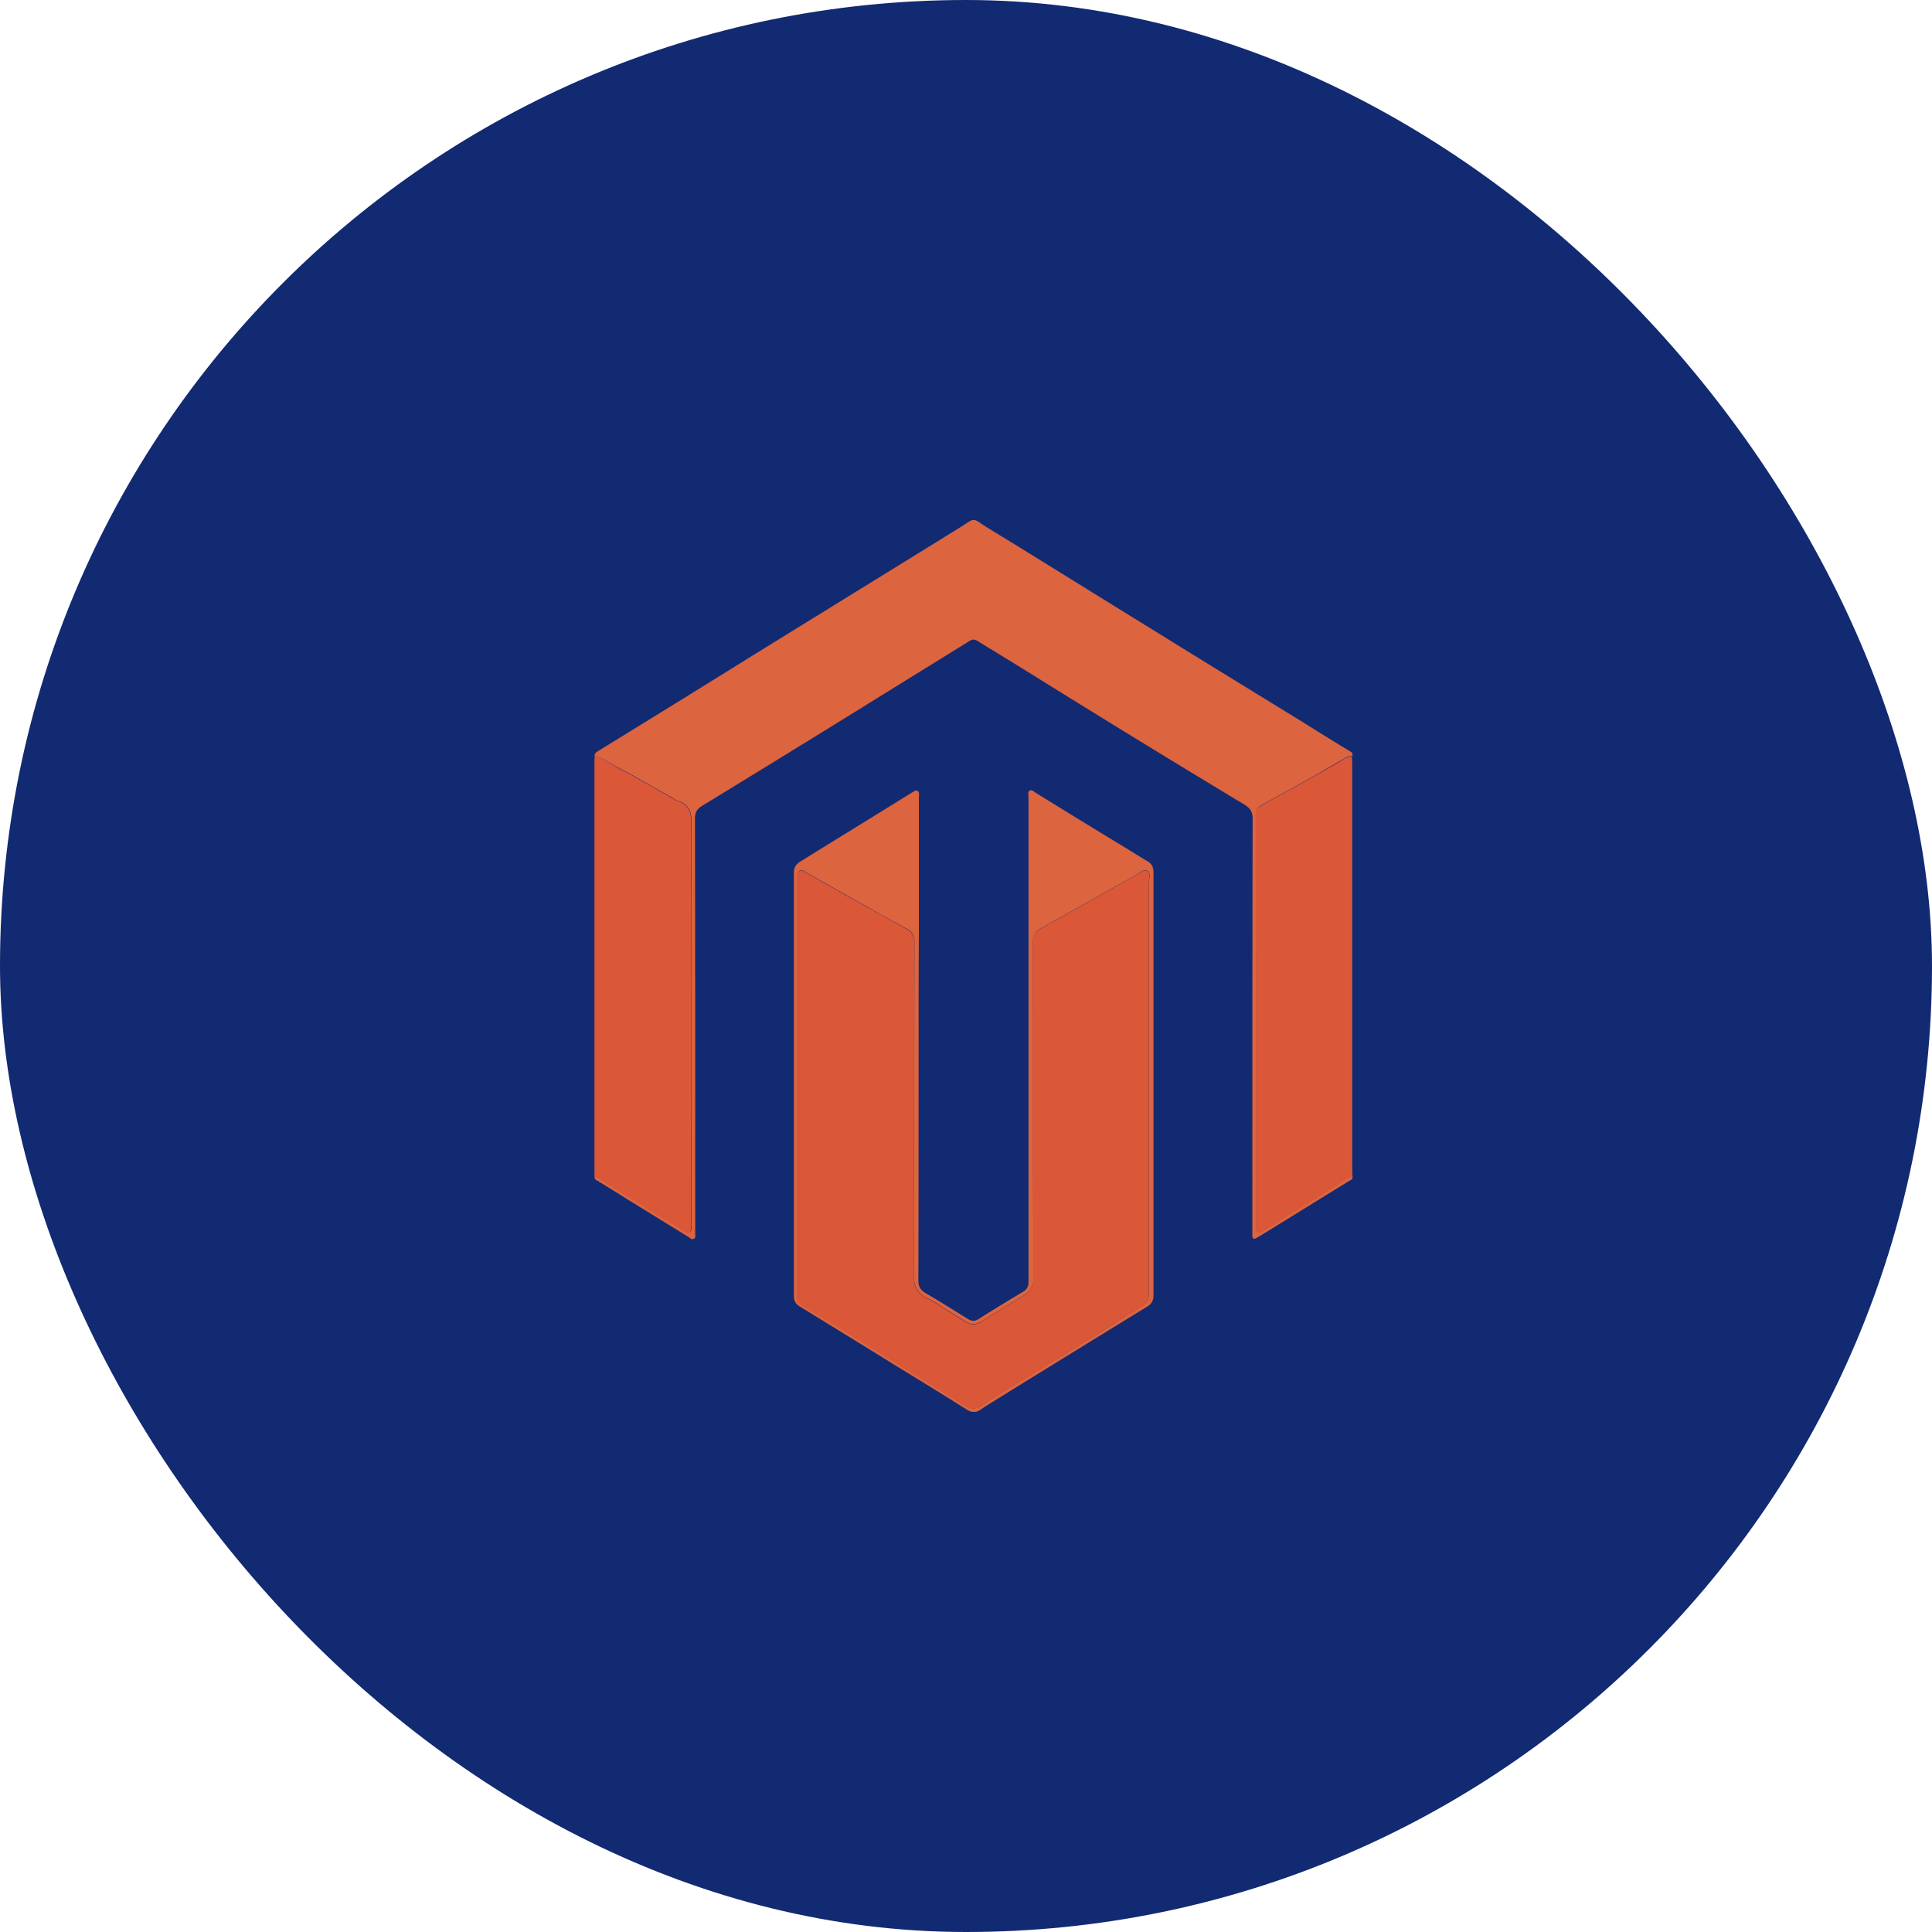
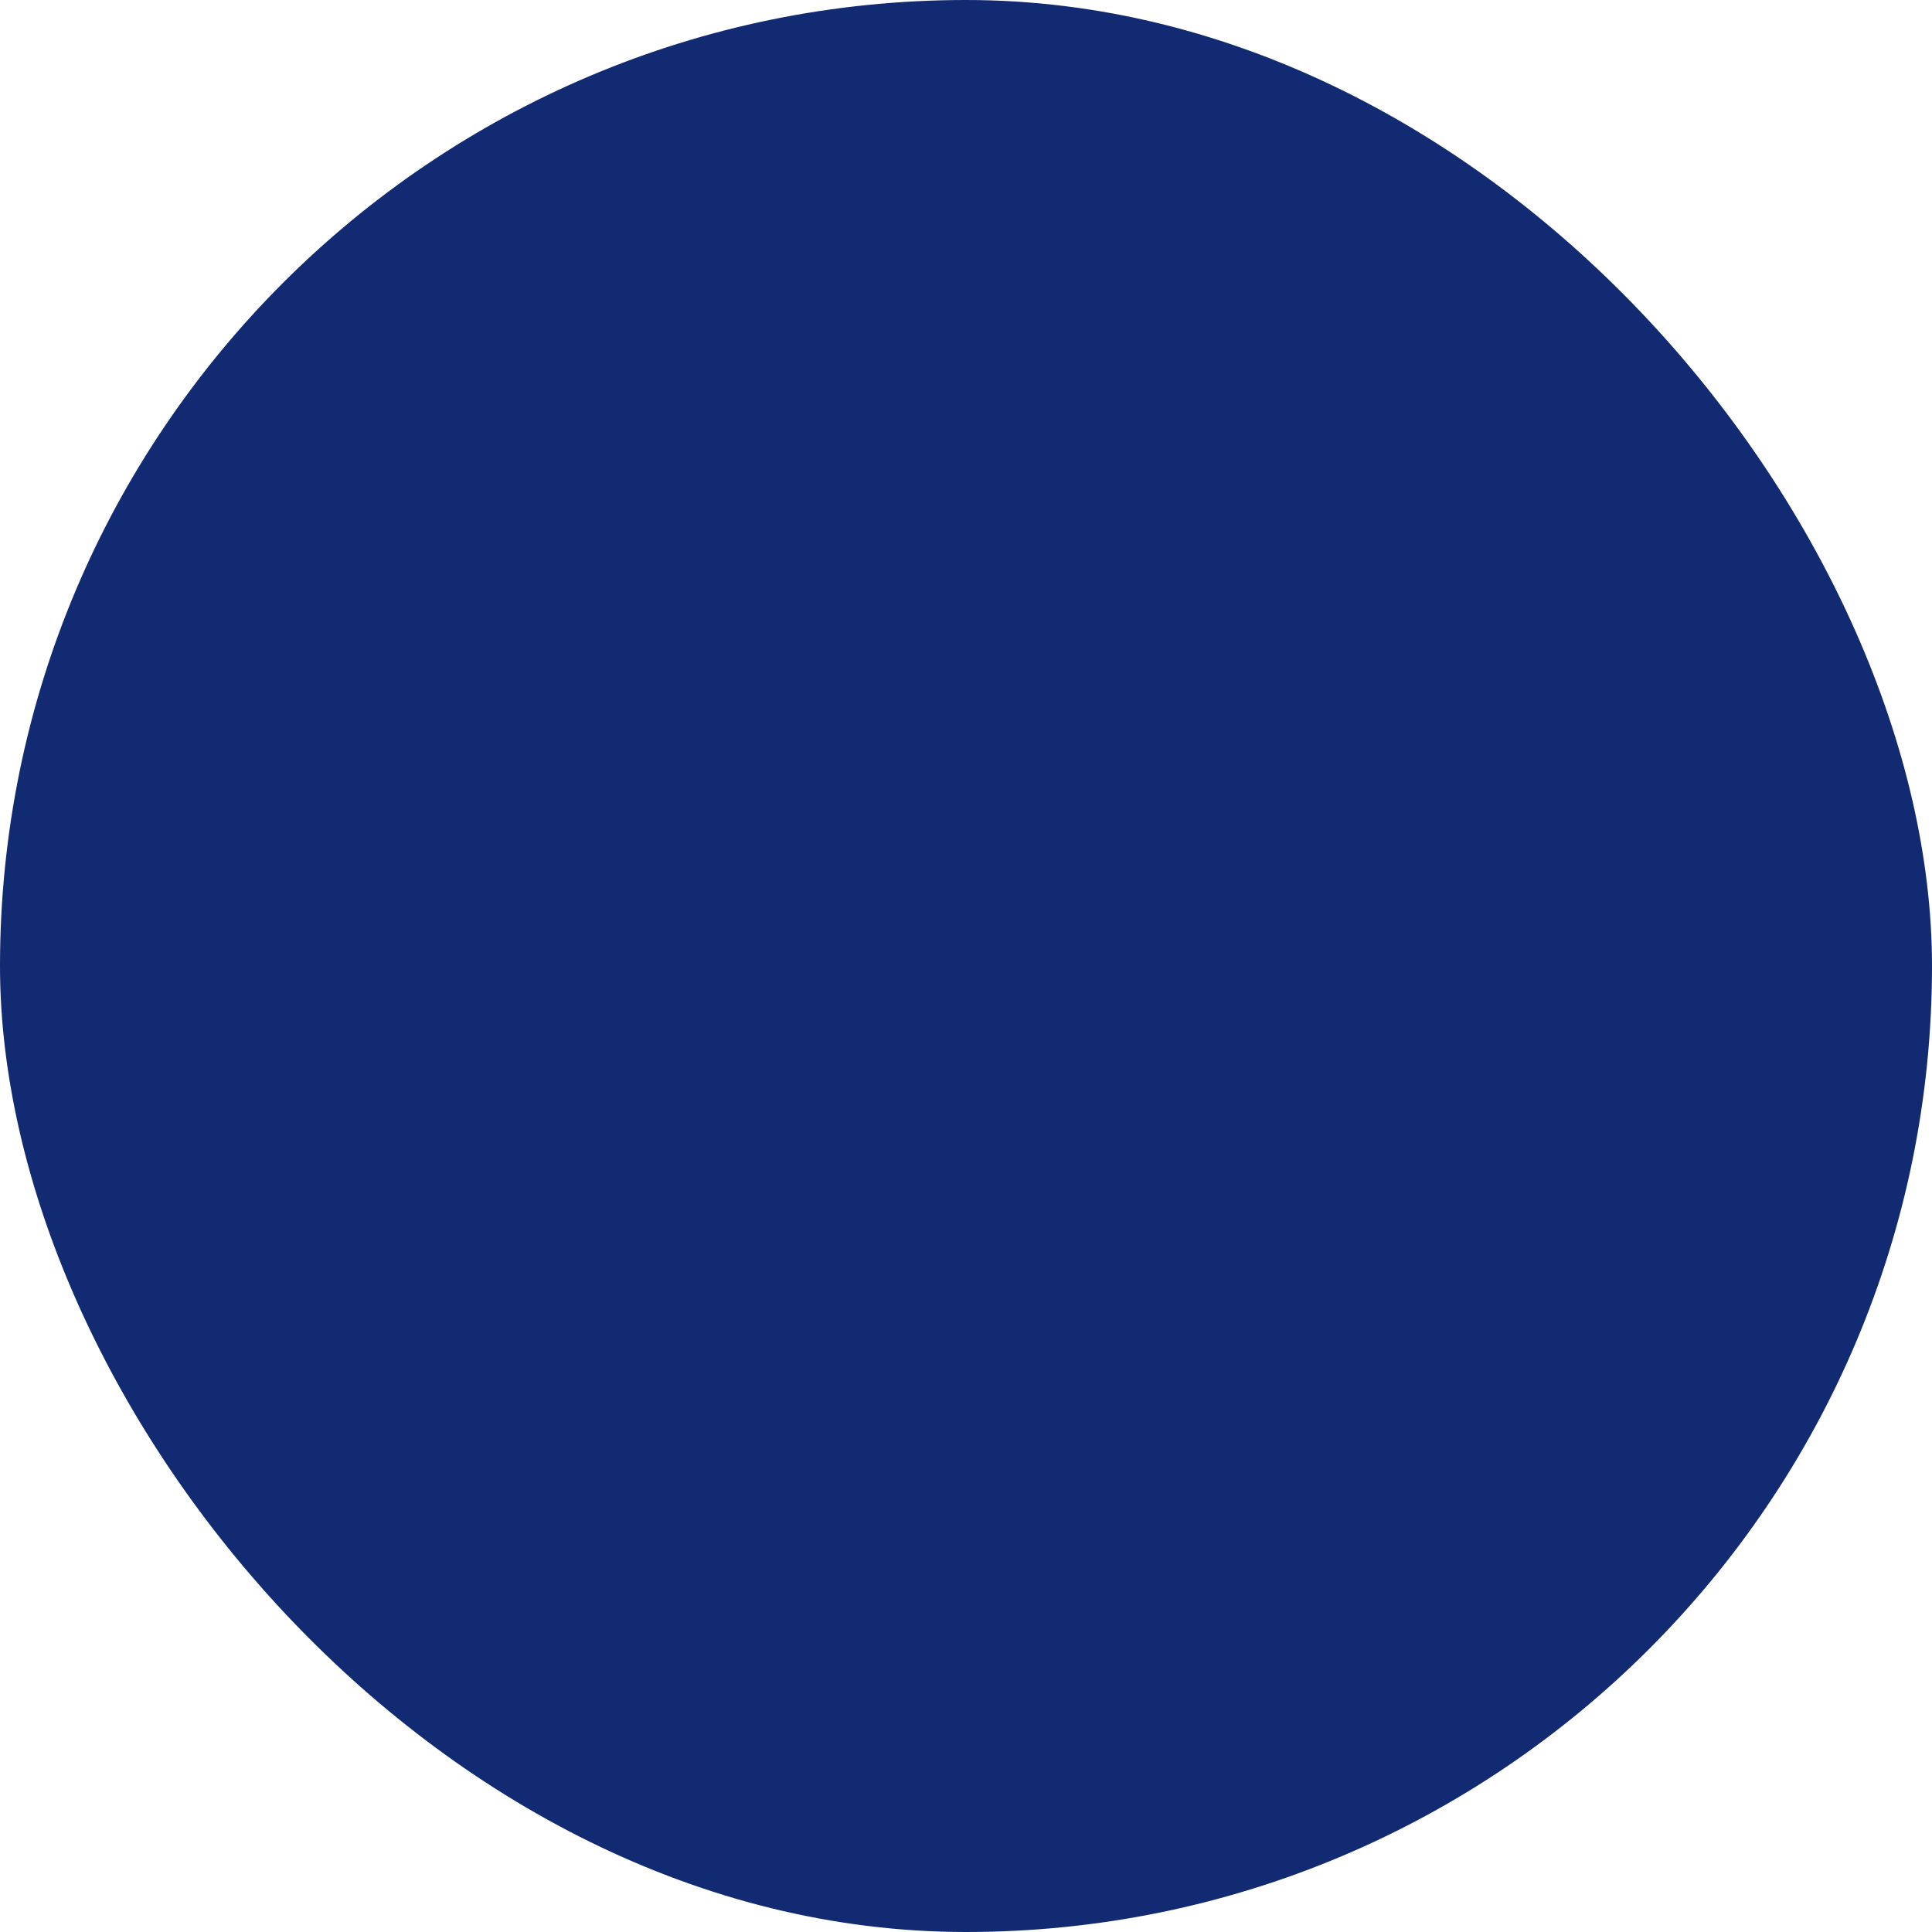
<svg xmlns="http://www.w3.org/2000/svg" width="52" height="52" fill="none">
  <rect width="52" height="52" rx="26" fill="#122A72" />
  <g clip-path="url(#clip0_879_7687)">
-     <path d="M16.008 20.364c-.014-.07.021-.106.077-.14.773-.478 1.553-.956 2.325-1.434.597-.372 1.201-.744 1.798-1.116 1.862-1.152 3.723-2.297 5.584-3.449.513-.316.33-.302.822 0 1.496.913 2.985 1.847 4.481 2.767 1.313.815 2.634 1.623 3.947 2.43.415.26.83.52 1.25.773.064.035.134.063.106.155a.325.325 0 00-.21.063c-.296.168-.584.337-.879.506-.45.252-.899.498-1.341.744-.092.05-.162.105-.162.239.007 3.701.007 7.403.007 11.104 0 .057-.028.127.05.155.063.021.105-.021.154-.05.4-.252.808-.505 1.215-.758.239-.147.478-.309.723-.456.148-.085.274-.211.45-.24.021.078-.042.1-.091.127-.787.485-1.58.977-2.367 1.461-.043.021-.085.05-.12.07-.077.05-.12.029-.12-.07v-.105c0-3.702 0-7.396.008-11.098 0-.182-.056-.28-.21-.379a467.9 467.9 0 01-5.971-3.66c-.407-.252-.815-.498-1.222-.75-.084-.05-.14-.05-.218 0-1.032.638-2.065 1.277-3.097 1.917a802.547 802.547 0 01-4.102 2.521c-.14.085-.19.183-.19.351.007 3.702.007 7.41.007 11.112v.035c-.007.056.028.126-.042.154-.056.029-.098-.02-.14-.049-.576-.358-1.152-.71-1.728-1.067-.232-.148-.464-.288-.703-.436-.049-.028-.112-.049-.09-.126.02 0 .048 0 .07.014.435.288.891.54 1.327.829.337.224.71.414 1.046.646.05.035.12.042.148-.028.02-.05.007-.113.007-.176 0-3.589-.007-7.171.007-10.76 0-.31-.042-.534-.358-.632-.078-.021-.14-.078-.218-.12-.47-.26-.927-.534-1.405-.78-.21-.098-.38-.273-.625-.294z" fill="#DC643F" />
    <path d="M16.006 20.363c.246.021.415.197.618.302.478.246.942.52 1.405.78.07.042.14.091.218.12.323.098.358.33.358.631-.007 3.59-.007 7.172-.007 10.76 0 .057.007.12-.007.176-.028.078-.098.064-.148.029-.337-.24-.702-.422-1.046-.647-.435-.288-.892-.54-1.328-.829-.014-.014-.042-.006-.07-.014 0-.049-.007-.105-.007-.154.007-3.666.007-7.333.007-11 0-.048.007-.105.007-.154zm20.39 11.309c-.176.029-.302.155-.45.24-.246.14-.484.301-.723.456-.408.253-.808.499-1.215.758-.05.035-.092.078-.155.05-.077-.029-.05-.099-.05-.155 0-3.701 0-7.403-.006-11.104 0-.134.07-.19.161-.24.45-.252.9-.498 1.342-.744.295-.168.59-.33.878-.505a.337.337 0 01.21-.064c0 .056.008.12.008.176v10.957a.726.726 0 010 .175z" fill="#DA5738" />
    <path d="M24.724 27.985c0 2.156 0 4.319-.006 6.475 0 .162.049.253.182.337.386.225.766.464 1.152.703.112.07.197.063.302-.007.386-.246.78-.485 1.18-.724.105-.063.148-.14.148-.267V21.438c0-.056-.029-.126.035-.161.056-.028.098.02.14.049a297.4 297.4 0 002.43 1.489c.197.12.394.246.597.365.12.07.162.162.162.302v11.379c0 .14-.042.224-.162.302-1.348.829-2.697 1.657-4.045 2.493-.14.091-.288.176-.429.274-.133.098-.253.098-.393.007-.632-.4-1.278-.794-1.918-1.187-.85-.527-1.706-1.053-2.563-1.58a.304.304 0 01-.169-.295V23.496c0-.147.056-.238.176-.309l3.034-1.875c.035-.021.07-.05.112-.028.064.035.043.105.043.161v3.723c-.008.934-.008 1.875-.008 2.817zm-3.244 1.264v5.647c0 .077 0 .154.07.203.295.19.604.366.906.548.555.337 1.103.682 1.65 1.019.625.386 1.25.772 1.869 1.166.154.098.302.098.45-.007.596-.415 1.228-.766 1.84-1.145.428-.267.863-.52 1.285-.794.337-.21.674-.428 1.018-.632.358-.21.358-.218.358-.646V23.756c0-.105.057-.26-.042-.316-.112-.063-.224.063-.323.12-.85.47-1.686.948-2.535 1.418-.155.085-.225.183-.225.365.007 3.014 0 6.027.014 9.04a.517.517 0 01-.274.492c-.358.218-.716.435-1.075.66-.112.07-.245.14-.379.084-.147-.063-.274-.168-.414-.246-.246-.14-.47-.323-.73-.442a.551.551 0 01-.338-.506c0-3.027 0-6.054.007-9.074 0-.176-.056-.274-.203-.352-.345-.19-.689-.372-1.026-.569-.555-.309-1.11-.625-1.665-.934-.056-.035-.119-.098-.19-.063-.084.042-.048.134-.048.21v5.606z" fill="#DC643F" />
    <path d="M21.476 29.248v-5.597c0-.07-.035-.169.05-.211.07-.035.133.035.189.063.555.31 1.11.625 1.664.934.345.19.682.38 1.026.57.14.076.204.175.204.35-.007 3.028-.007 6.055-.007 9.075 0 .225.133.414.337.506.26.12.484.302.73.442.14.084.267.183.415.246.133.056.267-.007.379-.084.358-.225.716-.443 1.075-.66a.517.517 0 00.273-.492c-.014-3.013-.007-6.026-.014-9.04 0-.19.07-.28.225-.365.85-.47 1.686-.948 2.536-1.419.105-.056.217-.182.323-.119.098.056.042.204.042.316v10.852c0 .435 0 .442-.358.646-.345.203-.682.414-1.019.632-.421.274-.857.527-1.285.794-.611.379-1.25.73-1.84 1.145-.148.105-.295.105-.45.007-.618-.394-1.243-.78-1.868-1.166-.548-.337-1.096-.682-1.65-1.019-.303-.183-.612-.358-.907-.548-.077-.049-.07-.126-.07-.203v-5.654z" fill="#DA5738" />
  </g>
  <defs>
    <clipPath id="clip0_879_7687">
-       <path fill="#fff" transform="translate(16 14)" d="M0 0h20.404v24H0z" />
-     </clipPath>
+       </clipPath>
  </defs>
</svg>